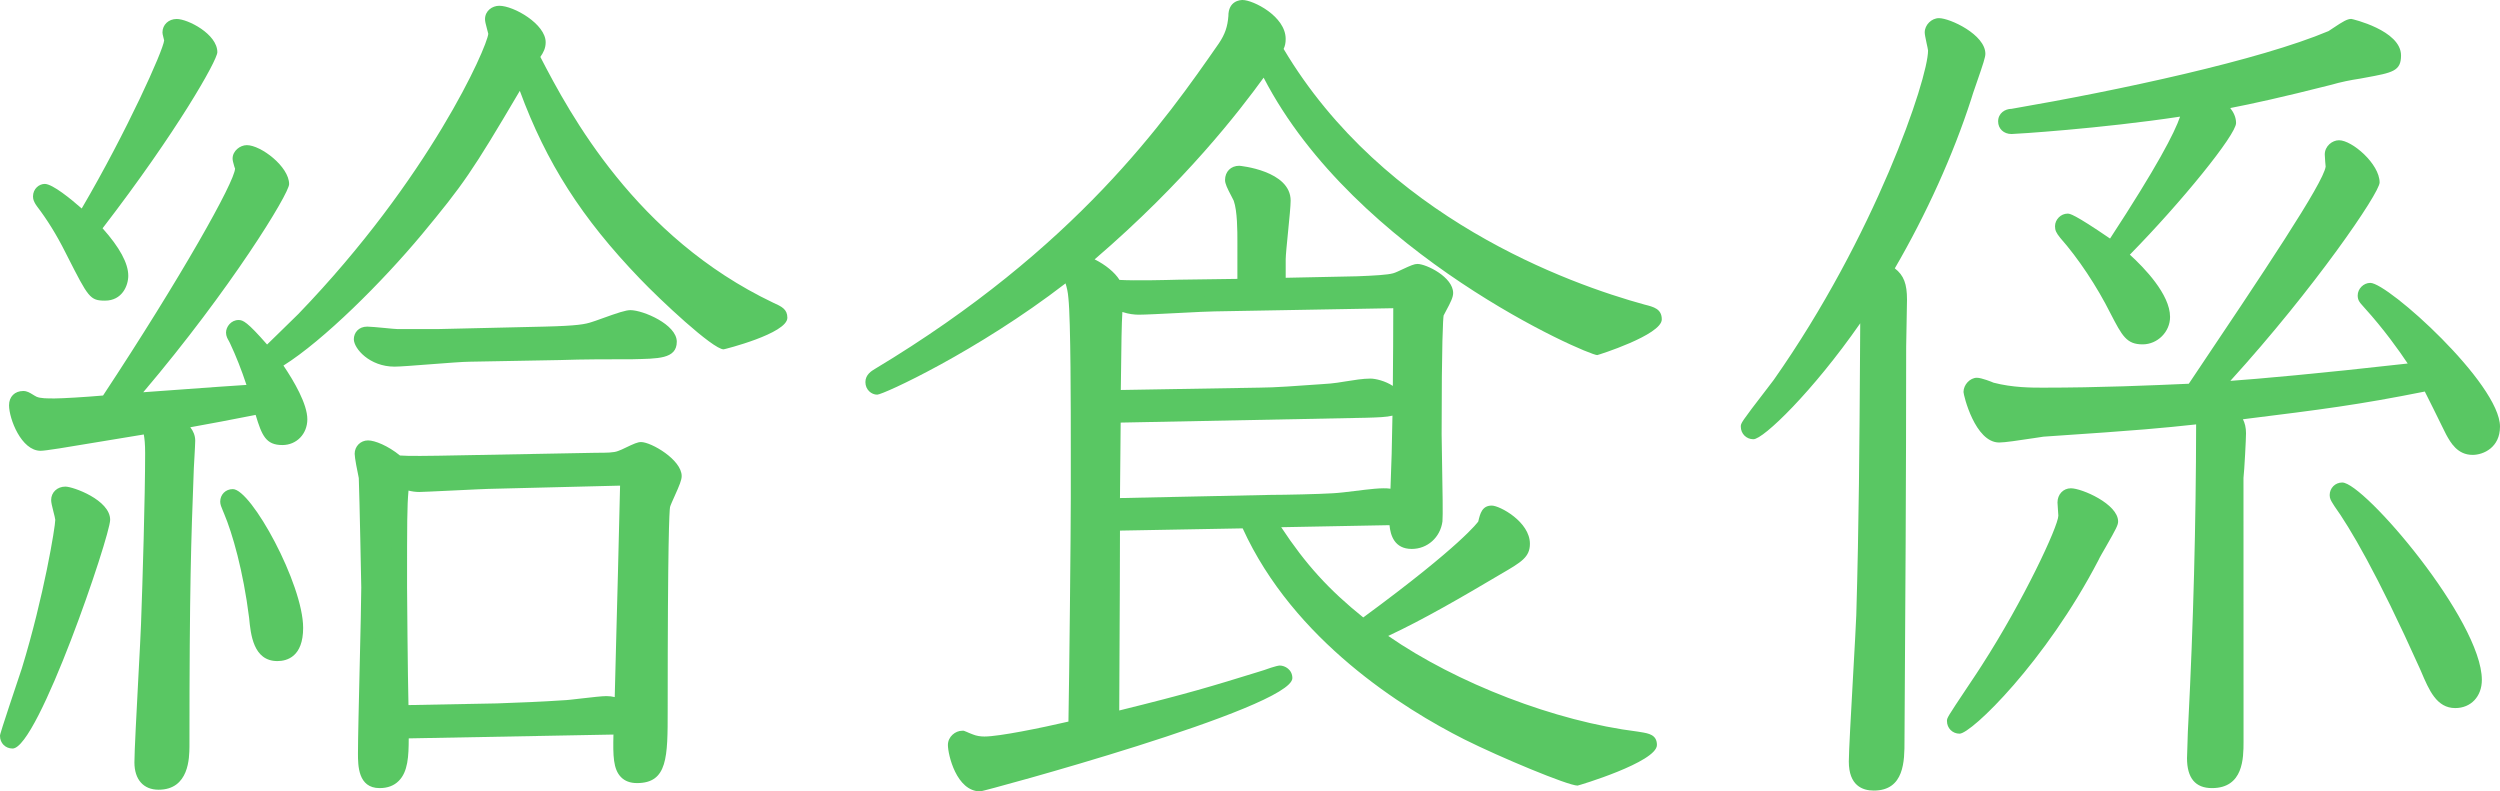
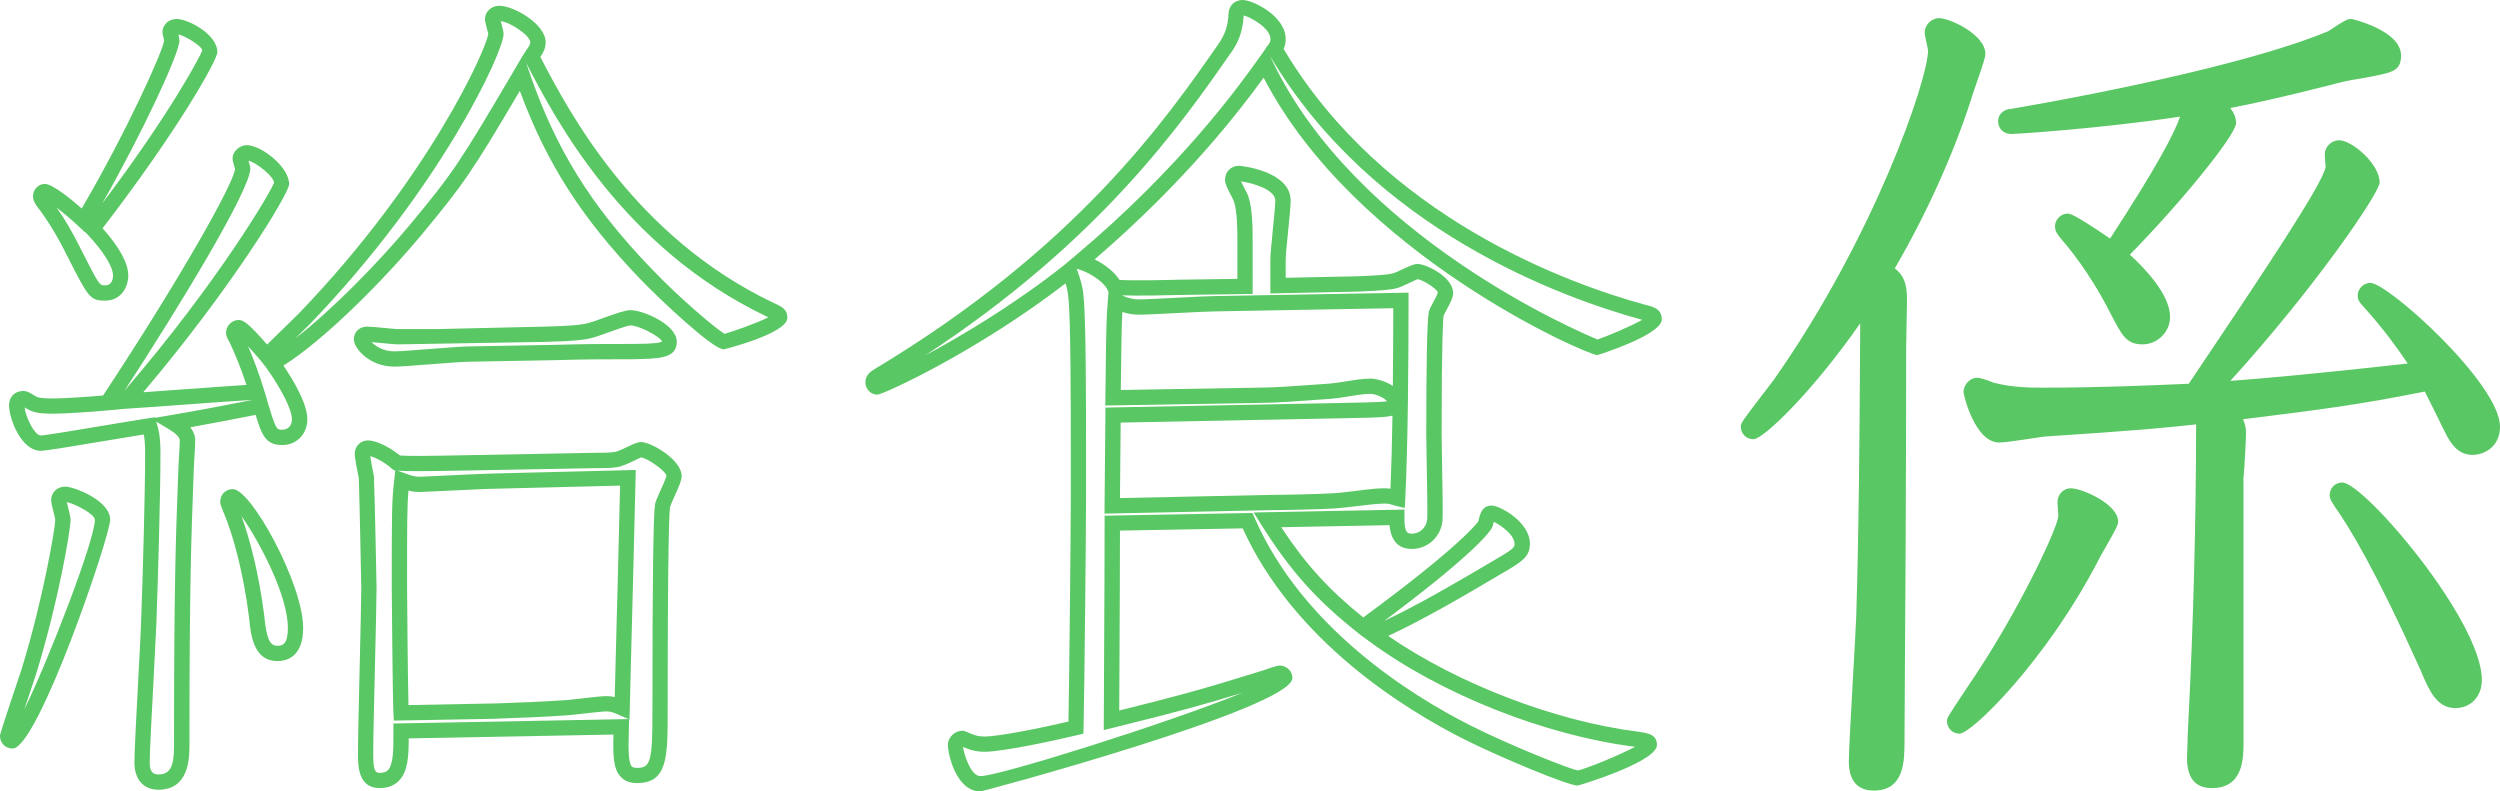
<svg xmlns="http://www.w3.org/2000/svg" version="1.1" id="レイヤー_1" x="0px" y="0px" width="81.817px" height="25.9px" viewBox="0 0 81.817 25.9" enable-background="new 0 0 81.817 25.9" xml:space="preserve">
  <g>
    <g>
-       <path fill="#59C763" d="M2.14,16.175c0.216,0,1.215,0.405,1.215,0.837c0,0.837-2.483,7.234-2.942,7.234    c-0.081,0-0.162-0.054-0.162-0.162c0-0.026,0.621-1.89,0.702-2.132c0.729-2.376,1.106-4.67,1.106-4.94    c0-0.108-0.135-0.54-0.135-0.647S2.005,16.175,2.14,16.175z M8.402,12.829c-0.217-0.702-0.433-1.242-0.648-1.701    c-0.027-0.081-0.107-0.162-0.107-0.243c0-0.054,0.054-0.162,0.161-0.162c0.136,0,0.756,0.729,0.918,0.917    c0.162-0.162,1.026-0.999,1.215-1.188c4.373-4.535,6.289-8.935,6.289-9.339c0-0.081-0.107-0.405-0.107-0.486    c0-0.135,0.135-0.189,0.216-0.189c0.404,0,1.269,0.54,1.269,0.945c0,0.162-0.081,0.27-0.216,0.458    c0.918,1.782,3.104,6.046,7.801,8.287c0.297,0.135,0.324,0.162,0.324,0.27c0,0.216-1.728,0.783-1.836,0.783    c-0.135,0-1.457-1.08-2.564-2.241C19.145,6.89,17.957,5,17.066,2.382c-1.809,3.077-2.024,3.401-3.455,5.128    c-1.35,1.62-3.428,3.671-4.696,4.373c0.404,0.567,0.891,1.376,0.891,1.835c0,0.378-0.271,0.594-0.567,0.594    c-0.404,0-0.459-0.216-0.701-1.025c-1.107,0.216-1.782,0.351-2.889,0.54c0.271,0.162,0.486,0.351,0.486,0.594    c0,0.162-0.055,0.944-0.055,1.133C6,17.687,5.945,19.199,5.945,24.435c0,0.352,0,1.16-0.756,1.16c-0.404,0-0.54-0.297-0.54-0.646    c0-0.541,0.189-3.779,0.217-4.508c0.054-1.458,0.135-4.211,0.135-5.615c0-0.513-0.054-0.701-0.108-0.891    c-1.053,0.162-3.32,0.566-3.563,0.566c-0.433,0-0.783-0.89-0.783-1.241c0-0.189,0.135-0.216,0.216-0.216s0.162,0.081,0.324,0.162    c0.188,0.081,0.432,0.081,0.702,0.081c0.27,0,1.16-0.054,1.728-0.108c2.159-3.266,4.427-7.072,4.427-7.666    c0-0.027-0.081-0.27-0.081-0.324C7.862,5.082,7.997,5,8.078,5c0.324,0,1.134,0.594,1.134,1.026c0,0.189-1.89,3.401-5.102,7.099    C5.405,13.044,7.376,12.882,8.402,12.829z M5.622,1.33c0-0.054-0.055-0.243-0.055-0.27c0-0.108,0.081-0.189,0.216-0.189    c0.271,0,1.08,0.432,1.08,0.837c0,0.108-1.134,2.294-3.833,5.776c0.432,0.459,0.918,1.08,0.918,1.539    c0,0.162-0.081,0.567-0.513,0.567c-0.352,0-0.352-0.027-1.08-1.458C1.896,7.214,1.465,6.674,1.384,6.566    C1.356,6.512,1.33,6.485,1.33,6.431c0-0.108,0.081-0.162,0.135-0.162c0.162,0,0.863,0.567,1.269,0.945    C4.245,4.677,5.622,1.681,5.622,1.33z M7.619,16.257c0.351,0,2.052,2.834,2.052,4.291c0,0.216,0,0.837-0.594,0.837    c-0.54,0-0.621-0.621-0.675-1.188c-0.189-1.512-0.54-2.78-0.837-3.482c-0.055-0.135-0.108-0.243-0.108-0.297    C7.457,16.337,7.511,16.257,7.619,16.257z M17.822,10.939c1.106-0.027,1.377-0.081,1.62-0.162    c0.188-0.054,0.998-0.378,1.188-0.378c0.351,0,1.269,0.432,1.269,0.783c0,0.243-0.162,0.324-1.188,0.324    c-0.783,0-1.62,0-2.402,0.027l-2.942,0.054c-0.405,0-2.105,0.162-2.456,0.162c-0.676,0-1.08-0.486-1.08-0.648    c0-0.081,0.054-0.162,0.188-0.162c0.162,0,0.864,0.081,0.999,0.081h1.296L17.822,10.939z M19.522,15.069    c0.352,0,0.621,0,0.811-0.081c0.107-0.027,0.539-0.27,0.647-0.27c0.243,0,1.08,0.513,1.08,0.863c0,0.162-0.352,0.811-0.378,0.973    c-0.081,0.485-0.081,5.587-0.081,6.693c0,1.512,0,2.133-0.756,2.133c-0.567,0-0.54-0.541-0.513-1.593l-7.207,0.135    c0,0.864,0.026,1.62-0.702,1.62c-0.459,0-0.459-0.486-0.459-0.891c0-0.864,0.108-4.67,0.108-5.426c0-0.027-0.055-2.916-0.081-3.59    c-0.027-0.135-0.135-0.676-0.135-0.783s0.08-0.189,0.188-0.189c0.135,0,0.54,0.135,0.944,0.486c0.243,0.027,0.756,0.027,2.187,0    L19.522,15.069z M16.203,15.744c-0.324,0-2.295,0.107-2.483,0.107c-0.271,0-0.486-0.107-0.567-0.135    c-0.081,0.729-0.081,0.945-0.081,3.51c0,0.135,0.027,3.563,0.055,4.103l2.996-0.054c0.756-0.027,1.565-0.055,2.321-0.107    c0.188,0,1.16-0.136,1.403-0.136c0.189,0,0.324,0.054,0.513,0.136c0.055-2.376,0.081-2.889,0.189-7.531L16.203,15.744z" />
      <path fill="#59C763" d="M5.189,25.845c-0.495,0-0.79-0.335-0.79-0.896c0-0.339,0.071-1.679,0.133-2.86    c0.039-0.726,0.073-1.377,0.083-1.657c0.052-1.412,0.135-4.183,0.135-5.605c0-0.298-0.019-0.475-0.044-0.608    c-0.367,0.059-0.828,0.136-1.29,0.213c-1.301,0.219-1.931,0.321-2.087,0.321c-0.632,0-1.033-1.049-1.033-1.491    c0-0.279,0.187-0.466,0.466-0.466c0.121,0,0.212,0.057,0.301,0.111c0.038,0.023,0.081,0.051,0.135,0.078    c0.128,0.055,0.342,0.055,0.59,0.055c0.237,0,1.013-0.045,1.585-0.096C5.915,9.09,7.687,5.943,7.693,5.514L7.673,5.466    C7.631,5.32,7.612,5.25,7.612,5.189c0-0.251,0.246-0.439,0.466-0.439c0.458,0,1.384,0.702,1.384,1.276    c0,0.314-1.911,3.435-4.774,6.811c0.44-0.03,0.92-0.066,1.396-0.101c0.723-0.053,1.435-0.105,1.982-0.139    c-0.164-0.496-0.341-0.944-0.538-1.363L7.49,11.159c-0.039-0.066-0.093-0.157-0.093-0.274c0-0.195,0.169-0.412,0.411-0.412    c0.143,0,0.282,0.057,0.933,0.802c0.096-0.093,0.215-0.209,0.338-0.329c0.28-0.272,0.583-0.567,0.685-0.67    c4.293-4.452,6.173-8.721,6.216-9.169c-0.004-0.022-0.025-0.097-0.045-0.172c-0.04-0.149-0.062-0.237-0.062-0.307    c0-0.275,0.237-0.439,0.466-0.439c0.478,0,1.519,0.6,1.519,1.195c0,0.192-0.072,0.33-0.174,0.479    c0.964,1.866,3.122,5.897,7.617,8.042c0.279,0.126,0.467,0.212,0.467,0.495c0,0.516-2.065,1.033-2.086,1.033    c-0.352,0-2.084-1.625-2.745-2.318c-1.892-1.969-3.055-3.78-3.925-6.142c-1.574,2.671-1.849,3.061-3.206,4.699    c-1.298,1.558-3.218,3.469-4.53,4.292c0.345,0.511,0.782,1.257,0.782,1.757c0,0.481-0.352,0.844-0.817,0.844    c-0.54,0-0.671-0.311-0.875-0.987l-0.106,0.021c-0.749,0.146-1.315,0.257-2.032,0.384c0.095,0.122,0.161,0.268,0.161,0.44    c0,0.08-0.013,0.308-0.026,0.544c-0.014,0.242-0.028,0.493-0.028,0.589c-0.078,2.091-0.135,3.594-0.135,8.881    C6.195,24.784,6.195,25.845,5.189,25.845z M5.113,13.798l0.02,0.067c0.058,0.201,0.118,0.409,0.118,0.96    c0,1.429-0.083,4.208-0.135,5.624c-0.011,0.282-0.045,0.936-0.084,1.665c-0.059,1.117-0.133,2.508-0.133,2.834    c0,0.396,0.188,0.396,0.29,0.396c0.369,0,0.506-0.247,0.506-0.91c0-5.296,0.057-6.804,0.135-8.891    c0-0.091,0.015-0.354,0.029-0.607c0.013-0.225,0.025-0.439,0.025-0.516c0-0.106-0.123-0.234-0.365-0.379L5.113,13.798z     M0.804,13.333c0.044,0.354,0.339,0.919,0.526,0.919c0.138-0.001,1.173-0.175,2.004-0.314c0.564-0.094,1.127-0.188,1.521-0.249    l0.217-0.033l0.005,0.018l0.53-0.091c0.99-0.169,1.634-0.295,2.554-0.475l0.101-0.02c-0.563,0.032-1.346,0.089-2.141,0.148    c-0.703,0.052-1.416,0.104-1.994,0.14l-0.585,0.053c-0.558,0.053-1.458,0.109-1.751,0.109c-0.291,0-0.565,0-0.801-0.102    C0.907,13.396,0.851,13.362,0.804,13.333z M8.73,13.062l0.046,0.154c0.253,0.847,0.277,0.847,0.461,0.847    c0.146,0,0.317-0.09,0.317-0.344c0-0.308-0.332-0.971-0.844-1.69l-0.176-0.226c-0.172-0.201-0.308-0.354-0.416-0.471    c0.187,0.427,0.36,0.9,0.521,1.422l0.095,0.307L8.73,13.062z M8.133,5.258C8.139,5.28,8.146,5.305,8.153,5.328    c0.029,0.102,0.04,0.139,0.04,0.186c0,0.711-2.395,4.628-4.118,7.271c3.091-3.591,4.813-6.55,4.893-6.806    C8.962,5.771,8.388,5.324,8.133,5.258z M16.387,0.692c0.009,0.034,0.02,0.074,0.031,0.115c0.04,0.149,0.062,0.237,0.062,0.307    c0,0.578-2.045,5.04-6.359,9.513c-0.077,0.077-0.258,0.254-0.458,0.45c1.201-0.93,2.715-2.475,3.757-3.726    c1.421-1.716,1.613-2.001,3.432-5.095l0.276-0.471l0.003,0.01l0.056-0.098c0.129-0.181,0.169-0.241,0.169-0.313    C17.356,1.173,16.726,0.734,16.387,0.692z M17.219,2.056l0.084,0.246c0.864,2.541,2.021,4.415,3.992,6.466    c0.989,1.037,2.139,1.991,2.417,2.157c0.223-0.057,1.066-0.353,1.434-0.541c-0.024-0.011-0.045-0.021-0.058-0.027    C20.396,8.119,18.185,3.928,17.219,2.056z M12.424,25.792c-0.709,0-0.709-0.742-0.709-1.141c0-0.447,0.029-1.682,0.057-2.875    c0.026-1.111,0.051-2.187,0.051-2.551c0-0.02-0.055-2.906-0.081-3.58c-0.047-0.217-0.135-0.667-0.135-0.793    c0-0.246,0.192-0.439,0.438-0.439c0.22,0,0.652,0.173,1.045,0.494c0.266,0.021,0.813,0.018,2.081-0.008l4.346-0.081    c0.323,0,0.575,0,0.717-0.061c0.074-0.024,0.151-0.063,0.237-0.104c0.269-0.129,0.398-0.186,0.508-0.186    c0.333,0,1.33,0.579,1.33,1.113c0,0.13-0.071,0.3-0.231,0.656c-0.056,0.123-0.139,0.308-0.15,0.358    c-0.023,0.139-0.077,1.067-0.077,6.651c0,1.536,0,2.383-1.006,2.383c-0.22,0-0.396-0.066-0.523-0.196    c-0.253-0.26-0.263-0.694-0.246-1.392l-6.7,0.125c-0.001,0.588-0.025,1.09-0.326,1.391C12.895,25.713,12.684,25.792,12.424,25.792    z M12.116,14.927c0.019,0.128,0.065,0.386,0.121,0.659c0.031,0.718,0.086,3.624,0.086,3.64c0,0.366-0.025,1.446-0.052,2.563    c-0.028,1.188-0.057,2.418-0.057,2.863c0,0.544,0.055,0.641,0.209,0.641c0.166,0,0.234-0.05,0.272-0.088    c0.181-0.181,0.181-0.696,0.18-1.194v-0.333l7.697-0.145l-0.313-0.136c-0.184-0.08-0.278-0.115-0.413-0.115    c-0.115,0-0.467,0.04-0.75,0.072c-0.289,0.033-0.561,0.063-0.653,0.063c-0.691,0.049-1.447,0.076-2.162,0.102l-0.15,0.006    l-3.243,0.058l-0.012-0.241c-0.027-0.54-0.055-3.979-0.055-4.115c0-2.584,0-2.795,0.083-3.537l0.033-0.294l-0.052-0.006    l-0.059-0.051C12.535,15.085,12.253,14.965,12.116,14.927z M20.589,23.541l-0.008,0.324c-0.015,0.584-0.029,1.089,0.099,1.22    c0.011,0.012,0.044,0.046,0.166,0.046c0.449,0,0.506-0.211,0.506-1.883c0-4.133,0.028-6.398,0.084-6.734    c0.016-0.099,0.079-0.24,0.187-0.48c0.067-0.147,0.178-0.394,0.188-0.463c-0.02-0.158-0.631-0.583-0.834-0.602    c-0.022,0.009-0.195,0.092-0.288,0.137c-0.126,0.061-0.242,0.112-0.294,0.125c-0.2,0.089-0.497,0.089-0.872,0.089L15.182,15.4    c-1.387,0.025-1.914,0.027-2.177,0.003l0.293,0.102c0.092,0.036,0.246,0.097,0.422,0.097c0.081,0,0.49-0.021,0.956-0.043    c0.623-0.03,1.342-0.064,1.528-0.064l4.602-0.114l-0.006,0.263c-0.062,2.657-0.097,3.962-0.126,5.037    c-0.021,0.803-0.04,1.479-0.063,2.494l-0.009,0.372L20.589,23.541z M13.369,16.055c-0.047,0.527-0.047,1.016-0.047,3.171    c0,0.122,0.022,2.902,0.046,3.849l2.896-0.055c0.709-0.026,1.459-0.053,2.162-0.102c0.102-0.001,0.35-0.03,0.614-0.061    c0.341-0.039,0.664-0.076,0.807-0.076c0.1,0,0.187,0.012,0.271,0.032c0.02-0.831,0.036-1.439,0.055-2.148    c0.028-1.039,0.062-2.292,0.12-4.772l-4.083,0.101c-0.189,0-0.897,0.034-1.51,0.064c-0.477,0.022-0.897,0.043-0.979,0.043    C13.588,16.101,13.47,16.081,13.369,16.055z M0.412,24.497C0.177,24.497,0,24.32,0,24.084c0-0.047,0-0.075,0.715-2.211    c0.726-2.367,1.094-4.643,1.094-4.861c-0.003-0.048-0.033-0.156-0.06-0.265c-0.048-0.19-0.075-0.303-0.075-0.383    c0-0.251,0.2-0.439,0.466-0.439c0.252,0,1.465,0.437,1.465,1.087C3.604,17.542,1.244,24.497,0.412,24.497z M2.186,16.432    c0.012,0.053,0.03,0.124,0.048,0.194c0.048,0.192,0.075,0.305,0.075,0.386c0,0.341-0.396,2.662-1.117,5.014    c-0.07,0.207-0.243,0.727-0.399,1.199c0.833-1.708,2.312-5.562,2.312-6.213C3.104,16.824,2.45,16.485,2.186,16.432z M9.077,21.635    c-0.79,0-0.874-0.885-0.924-1.414c-0.193-1.542-0.549-2.773-0.818-3.408l-0.04-0.096c-0.051-0.121-0.088-0.208-0.088-0.299    c0-0.234,0.177-0.411,0.412-0.411c0.606,0,2.302,3.111,2.302,4.541C9.921,21.494,9.392,21.635,9.077,21.635z M7.903,16.891    c0.262,0.71,0.571,1.87,0.747,3.275c0.069,0.727,0.176,0.969,0.427,0.969c0.207,0,0.344-0.1,0.344-0.587    C9.421,19.472,8.468,17.687,7.903,16.891z M12.91,11.999c-0.812,0-1.33-0.59-1.33-0.898c0-0.205,0.15-0.412,0.438-0.412    c0.088,0,0.332,0.022,0.563,0.044c0.192,0.019,0.375,0.037,0.436,0.037h1.296l3.503-0.081c1.098-0.026,1.342-0.081,1.547-0.149    c0.067-0.019,0.182-0.061,0.318-0.11c0.536-0.194,0.8-0.28,0.949-0.28c0.416,0,1.519,0.469,1.519,1.033    c0,0.576-0.636,0.552-1.446,0.574c-0.778,0-1.608,0-2.385,0.027l-2.947,0.054c-0.205,0-0.781,0.045-1.29,0.084    C13.571,11.961,13.089,11.999,12.91,11.999z M12.157,11.197c0.12,0.12,0.377,0.302,0.753,0.302c0.159,0,0.654-0.039,1.132-0.076    c0.543-0.042,1.104-0.086,1.324-0.086l2.938-0.054c0.781-0.027,1.621-0.027,2.407-0.027c0.698,0,0.905-0.043,0.955-0.08    c-0.057-0.159-0.752-0.527-1.036-0.527c-0.104,0.006-0.56,0.171-0.779,0.25c-0.151,0.055-0.278,0.1-0.34,0.118    c-0.283,0.095-0.611,0.146-1.683,0.172l-4.811,0.081c-0.067,0-0.271-0.019-0.483-0.039C12.399,11.218,12.261,11.205,12.157,11.197    z M3.436,9.839c-0.492,0-0.547-0.109-1.224-1.439L2.133,8.245C1.856,7.693,1.545,7.189,1.208,6.749L1.161,6.679    C1.122,6.61,1.08,6.538,1.08,6.431c0-0.254,0.2-0.412,0.385-0.412c0.256,0,0.868,0.504,1.209,0.804    c1.485-2.536,2.668-5.176,2.698-5.5c-0.003-0.012-0.017-0.065-0.027-0.11C5.326,1.136,5.317,1.1,5.317,1.06    c0-0.25,0.2-0.439,0.466-0.439c0.364,0,1.33,0.494,1.33,1.087c0,0.262-1.315,2.592-3.756,5.763    c0.559,0.625,0.841,1.147,0.841,1.552C4.198,9.351,3.995,9.839,3.436,9.839z M1.854,6.796c0.268,0.38,0.507,0.788,0.725,1.224    l0.078,0.153C3.25,9.339,3.254,9.339,3.436,9.339c0.244,0,0.263-0.243,0.263-0.317c0-0.294-0.31-0.793-0.85-1.367L2.795,7.599    L2.79,7.608L2.563,7.396C2.327,7.177,2.067,6.96,1.854,6.796z M5.838,1.127c0.021,0.089,0.034,0.15,0.034,0.202    c0,0.42-1.217,3.032-2.528,5.332c2.268-3.007,3.227-4.859,3.276-5.011C6.614,1.514,6.08,1.179,5.838,1.127z" />
    </g>
    <g>
-       <path fill="#59C763" d="M40.746,9.374V7.916c0-0.378,0-1.053-0.135-1.431c-0.026-0.081-0.27-0.486-0.27-0.594    c0-0.027,0-0.216,0.216-0.216c0.027,0,1.431,0.162,1.431,0.891c0,0.297-0.162,1.646-0.162,1.916v0.864l2.592-0.054    c0.701-0.027,1.053-0.054,1.241-0.108c0.135-0.027,0.621-0.297,0.729-0.297c0.216,0,0.918,0.378,0.918,0.702    c0,0.135-0.27,0.567-0.297,0.648c-0.081,0.432-0.081,3.293-0.081,3.967c0,0.433,0.054,2.564,0.027,2.835    c-0.055,0.405-0.378,0.675-0.756,0.675c-0.486,0-0.486-0.486-0.486-0.783l-4.237,0.081c0.998,1.593,1.862,2.511,3.131,3.509    c3.104-2.268,3.941-3.212,3.995-3.347c0.081-0.323,0.107-0.378,0.216-0.378c0.162,0,0.999,0.459,0.999,0.999    c0,0.297-0.189,0.405-0.837,0.782c-1.323,0.783-2.754,1.62-4.049,2.187c2.187,1.62,5.587,3.05,8.638,3.429    c0.323,0.054,0.404,0.054,0.404,0.188c0,0.243-2.132,1.079-2.348,1.079c-0.217,0-2.295-0.836-3.591-1.484    c-2.888-1.457-5.83-3.778-7.207-6.937L36.4,17.121c0,0.08,0,2.051-0.026,6.451c2.645-0.648,3.319-0.863,5.074-1.404    c0.054-0.026,0.405-0.135,0.432-0.135c0.027,0,0.162,0.027,0.162,0.162c0,0.514-9.097,3.455-9.96,3.455    c-0.567,0-0.81-1.025-0.81-1.269c0-0.135,0.135-0.216,0.216-0.216c0.026,0,0.054,0.027,0.27,0.107    c0.135,0.055,0.297,0.082,0.459,0.082c0.594,0,2.321-0.379,2.996-0.541c0.027-1.188,0.081-6.424,0.081-7.504v-1.619    c0-1.35,0-4.238-0.081-4.967c-0.027-0.351-0.107-0.54-0.216-0.864c-2.996,2.375-6.208,3.806-6.289,3.806    c-0.055,0-0.136-0.054-0.136-0.162c0-0.081,0.055-0.135,0.189-0.216c6.694-4.022,9.637-8.287,11.364-10.77    c0.216-0.324,0.297-0.621,0.323-0.972c0-0.135,0.027-0.297,0.217-0.297c0.242,0,1.16,0.459,1.16,1.025    c0,0.135-0.027,0.216-0.108,0.324c2.889,4.967,8.099,7.531,12.039,8.61c0.324,0.081,0.378,0.108,0.378,0.243    c0,0.216-1.781,0.918-1.862,0.918c-0.108,0-7.99-3.212-10.878-9.313c-0.81,1.133-2.699,3.698-6.047,6.505    c0.594,0.189,1.026,0.567,1.134,0.837c0.567,0.054,2.133,0,2.24,0L40.746,9.374z M36.4,16.554l5.21-0.109    c0.432,0,1.593-0.026,2.024-0.053c0.486-0.027,1.241-0.162,1.7-0.162c0.189,0,0.297,0.054,0.405,0.08    c0.081-1.619,0.107-4.129,0.107-6.478l-6.1,0.108c-0.352,0-2.079,0.108-2.483,0.108c-0.216,0-0.486-0.054-0.756-0.216    c-0.054,0.675-0.054,0.917-0.081,3.185l4.805-0.081c0.54,0,1.565-0.081,2.321-0.135c0.351-0.027,0.918-0.162,1.296-0.162    c0.216,0,0.81,0.189,0.81,0.513c0,0.243-0.108,0.243-0.999,0.27l-8.232,0.162L36.4,16.554z" />
      <path fill="#59C763" d="M32.082,25.9c-0.783,0-1.06-1.209-1.06-1.519c0-0.274,0.246-0.466,0.466-0.466h0.054l0.103,0.041    c0.033,0.016,0.09,0.041,0.2,0.082c0.108,0.044,0.238,0.066,0.372,0.066c0.484,0,1.868-0.284,2.75-0.489    c0.028-1.464,0.077-6.234,0.077-7.306v-1.619c0-1.264,0-4.224-0.079-4.939c-0.016-0.194-0.047-0.33-0.093-0.477    c-2.884,2.223-5.967,3.642-6.164,3.642c-0.186,0-0.386-0.158-0.386-0.412c0-0.243,0.202-0.365,0.311-0.43    c6.607-3.97,9.518-8.153,11.256-10.653c0.204-0.303,0.285-0.55,0.312-0.893C40.199,0.026,40.588,0,40.666,0    c0.341,0,1.41,0.529,1.41,1.275c0,0.126-0.02,0.228-0.067,0.327c3.289,5.528,9.348,7.691,11.814,8.367    c0.299,0.075,0.562,0.141,0.562,0.484c0,0.51-2.091,1.168-2.112,1.168c-0.321,0-7.923-3.29-10.918-9.079    c-0.788,1.085-2.572,3.409-5.531,5.946c0.358,0.179,0.657,0.424,0.814,0.673c0.525,0.029,1.518,0.004,1.913-0.007l1.945-0.027    V7.916c0-0.353,0-1.009-0.12-1.347c-0.012-0.029-0.04-0.082-0.073-0.144c-0.144-0.273-0.211-0.415-0.211-0.534    c0-0.274,0.191-0.466,0.466-0.466c0.017,0,1.681,0.157,1.681,1.141c0,0.165-0.041,0.581-0.085,1.022    c-0.036,0.363-0.077,0.774-0.077,0.894v0.609l2.337-0.049c0.575-0.022,0.998-0.047,1.178-0.098c0.074-0.019,0.185-0.074,0.3-0.127    c0.278-0.13,0.394-0.179,0.497-0.179c0.286,0,1.168,0.428,1.168,0.952c0,0.132-0.074,0.292-0.242,0.601    c-0.032,0.059-0.06,0.108-0.07,0.134c-0.018,0.112-0.065,0.825-0.065,3.881c0,0.144,0.006,0.473,0.013,0.859    c0.019,1.022,0.031,1.819,0.014,2c-0.071,0.525-0.493,0.9-1.005,0.9c-0.566,0-0.697-0.445-0.728-0.778l-3.544,0.067    c0.799,1.213,1.565,2.054,2.685,2.953c3.233-2.373,3.76-3.133,3.764-3.14c0.06-0.258,0.125-0.521,0.441-0.521    c0.261,0,1.249,0.531,1.249,1.249c0,0.438-0.277,0.601-0.949,0.991c-1.286,0.762-2.531,1.485-3.688,2.026    c2.247,1.554,5.471,2.797,8.171,3.132l0.09,0.015c0.262,0.042,0.533,0.086,0.533,0.422c0,0.56-2.571,1.329-2.598,1.329    c-0.311,0-2.538-0.928-3.703-1.511c-2.005-1.012-5.588-3.245-7.256-6.907l-4.016,0.073c-0.001,0.635-0.005,2.509-0.024,5.887    c2.287-0.564,3.021-0.791,4.551-1.263l0.198-0.062c-0.001-0.003,0.405-0.146,0.505-0.146c0.166,0,0.412,0.131,0.412,0.412    C42.292,23.169,32.184,25.9,32.082,25.9z M31.517,24.447c0.029,0.248,0.26,0.953,0.565,0.953c0.623,0,6.117-1.728,8.582-2.729    c-1.202,0.368-2.055,0.61-4.23,1.145l-0.312,0.076l0.002-0.321c0.026-4.398,0.026-6.369,0.026-6.449v-0.245l4.839-0.089    l0.067,0.153c1.573,3.609,5.117,5.817,7.09,6.813c1.321,0.661,3.253,1.428,3.492,1.459c0.2-0.028,1.351-0.49,1.873-0.773    c-2.953-0.37-6.382-1.733-8.729-3.473l-0.179-0.133l-0.003,0.002l-0.166-0.126l0.004-0.002c-1.357-1.069-2.219-2.036-3.175-3.562    l-0.234-0.374l4.934-0.095v0.255c0,0.459,0.069,0.533,0.236,0.533c0.263,0,0.472-0.188,0.508-0.458    c0.016-0.157-0.004-1.226-0.017-1.933c-0.007-0.392-0.013-0.725-0.013-0.869c0-2.361,0.028-3.712,0.085-4.013    c0.021-0.066,0.06-0.145,0.111-0.24c0.051-0.094,0.17-0.313,0.183-0.38c-0.02-0.118-0.498-0.422-0.671-0.434    c-0.019,0.008-0.185,0.086-0.283,0.132c-0.188,0.088-0.308,0.143-0.395,0.16c-0.185,0.054-0.513,0.083-1.28,0.113l-2.852,0.06    v-1.12c0-0.144,0.037-0.514,0.079-0.943c0.039-0.391,0.083-0.833,0.083-0.973c0-0.375-0.771-0.583-1.125-0.633    c0.033,0.071,0.097,0.192,0.132,0.259c0.052,0.098,0.093,0.181,0.104,0.216c0.147,0.412,0.147,1.098,0.147,1.508V9.62    l-2.433,0.034c-0.376,0.01-1.285,0.032-1.84,0.011c0.215,0.108,0.409,0.133,0.541,0.133c0.207,0,0.766-0.029,1.304-0.057    c0.513-0.026,1.008-0.051,1.18-0.051l6.35-0.112v0.254c0,1.979-0.019,4.711-0.107,6.49l-0.016,0.302l-0.294-0.071    c-0.032-0.008-0.065-0.019-0.1-0.029c-0.077-0.023-0.144-0.044-0.246-0.044c-0.246,0-0.598,0.043-0.938,0.085    c-0.27,0.032-0.534,0.064-0.749,0.077c-0.439,0.026-1.608,0.053-2.038,0.053l-5.462,0.114l0.031-3.47l8.476-0.167    c0.342-0.01,0.609-0.019,0.736-0.038c-0.073-0.114-0.373-0.245-0.542-0.245c-0.203,0-0.478,0.044-0.743,0.088    c-0.196,0.032-0.384,0.062-0.533,0.073l-0.346,0.025c-0.715,0.052-1.524,0.111-1.995,0.111l-5.058,0.085l0.008-0.644    c0.022-1.925,0.025-2.173,0.077-2.816l0.02-0.245l-0.03-0.075c-0.069-0.175-0.429-0.517-0.978-0.691l-0.034-0.011l0.041,0.12    c0.088,0.258,0.158,0.462,0.184,0.794c0.082,0.735,0.082,3.606,0.082,4.986v1.619c0,1.126-0.054,6.335-0.081,7.51l-0.005,0.192    l-0.187,0.045c-0.635,0.152-2.42,0.548-3.055,0.548c-0.2,0-0.391-0.035-0.553-0.101C31.602,24.482,31.554,24.462,31.517,24.447z     M48.886,17.077c-0.017,0.058-0.033,0.124-0.042,0.158c-0.096,0.248-0.956,1.16-3.546,3.087c1.114-0.527,2.318-1.228,3.555-1.959    c0.642-0.374,0.714-0.432,0.714-0.567C49.566,17.505,49.111,17.181,48.886,17.077z M36.676,13.83l-0.023,2.47l4.953-0.104    c0.429,0,1.581-0.025,2.014-0.053c0.206-0.011,0.46-0.042,0.718-0.074c0.436-0.053,0.895-0.117,1.168-0.075    c0.03-0.705,0.052-1.533,0.065-2.391c-0.192,0.049-0.476,0.058-0.867,0.069L36.676,13.83z M36.732,10.21    c-0.026,0.441-0.032,0.909-0.05,2.424l-0.002,0.129l4.548-0.077c0.456,0,1.257-0.058,1.963-0.109l0.345-0.025    c0.136-0.01,0.309-0.039,0.49-0.068c0.285-0.046,0.58-0.094,0.823-0.094c0.167,0,0.488,0.077,0.734,0.24    c0.009-0.883,0.013-1.763,0.014-2.543l-5.845,0.104c-0.173,0-0.657,0.025-1.159,0.051c-0.549,0.028-1.118,0.057-1.329,0.057    C37.127,10.298,36.94,10.28,36.732,10.21z M40.7,0.505c0,0.01-0.001,0.024-0.001,0.042c-0.033,0.449-0.142,0.776-0.365,1.11    c-1.668,2.398-4.329,6.224-10.064,9.98c1.201-0.646,2.926-1.668,4.572-2.973l-0.003,0l0.349-0.292    c3.467-2.908,5.376-5.581,6.004-6.459l0.231-0.324l-0.005-0.007l0.1-0.132c0.05-0.065,0.059-0.093,0.059-0.174    C41.576,0.916,40.917,0.555,40.7,0.505z M41.563,1.829l0.058,0.123c2.728,5.76,9.996,8.888,10.662,9.158    c0.271-0.087,1.09-0.431,1.463-0.645c-0.02-0.005-0.036-0.009-0.049-0.012C51.161,9.758,44.939,7.535,41.563,1.829z" />
    </g>
    <g>
      <path fill="#59C763" d="M62.159,9.805c0,0.243-0.026,1.323-0.026,1.539c0,4.238-0.027,8.611-0.055,12.903    c0,0.647,0,1.376-0.755,1.376c-0.324,0-0.567-0.135-0.567-0.701c0-0.514,0.216-4.021,0.243-4.777    c0.107-3.699,0.107-6.722,0.135-10.393c-1.781,2.753-3.59,4.373-3.752,4.373c-0.108,0-0.162-0.082-0.162-0.162    c0-0.055,0.864-1.161,1.025-1.377c3.267-4.643,5.103-9.906,5.103-10.932c0-0.081-0.108-0.513-0.108-0.594    c0-0.108,0.108-0.216,0.216-0.216c0.271,0,1.269,0.486,1.269,0.917c0,0.135-0.404,1.215-0.459,1.431    c-0.62,1.917-1.565,3.941-2.591,5.668C62.052,9.077,62.159,9.266,62.159,9.805z M67.774,16.23c0.323,0,1.295,0.485,1.295,0.836    c0,0.108-0.539,0.973-0.62,1.161c-1.782,3.429-4.157,5.534-4.319,5.534c-0.107,0-0.162-0.082-0.162-0.162    c0-0.055,0.945-1.432,1.107-1.701c1.322-2.051,2.537-4.589,2.537-5.021c0-0.054-0.027-0.378-0.027-0.433    C67.585,16.31,67.666,16.23,67.774,16.23z M72.902,13.53c0.243,0.189,0.352,0.351,0.352,0.648c0,0.188-0.055,1.214-0.081,1.431    v8.664c0,0.566,0,1.27-0.783,1.27c-0.485,0-0.566-0.352-0.566-0.729c0-0.135,0.026-0.729,0.026-0.864    c0.027-0.595,0.271-4.751,0.271-10.338c-1.269,0.134-1.646,0.189-5.264,0.431c-0.216,0.027-1.188,0.189-1.431,0.189    c-0.54,0-0.918-1.295-0.918-1.403s0.108-0.216,0.189-0.216s0.378,0.108,0.432,0.135c0.701,0.189,1.35,0.189,1.728,0.189    c1.943,0,3.698-0.081,4.912-0.135c2.754-4.103,4.508-6.722,4.589-7.315c0-0.054-0.026-0.378-0.026-0.432    c0-0.135,0.135-0.216,0.216-0.216c0.27,0,1.079,0.647,1.079,1.133c0,0.216-2.159,3.482-5.236,6.775    c0.297,0,2.564-0.162,6.829-0.648c-0.188-0.324-0.837-1.295-1.646-2.187C77.438,9.751,77.41,9.751,77.41,9.67    s0.081-0.162,0.162-0.162c0.405,0,3.995,3.158,3.995,4.454c0,0.539-0.432,0.675-0.647,0.675c-0.352,0-0.514-0.297-0.648-0.54    c-0.107-0.216-0.647-1.323-0.782-1.565C77.087,13.018,75.953,13.152,72.902,13.53z M72.93,4.029c0,0.216-1.619,2.349-3.59,4.319    c0.701,0.594,1.431,1.431,1.431,2.024c0,0.351-0.297,0.648-0.648,0.648c-0.378,0-0.459-0.162-0.837-0.891    c-0.432-0.864-1.052-1.809-1.673-2.51c-0.108-0.135-0.108-0.162-0.108-0.216c0-0.081,0.081-0.162,0.162-0.162    s0.756,0.432,1.458,0.917c0.675-1.026,2.537-3.86,2.537-4.643c-2.699,0.432-5.75,0.621-5.831,0.621    c-0.107,0-0.188-0.054-0.188-0.162c0-0.135,0.135-0.162,0.188-0.162c3.158-0.54,8.044-1.539,10.474-2.564    c0.108-0.054,0.54-0.378,0.647-0.378c0.027,0,1.377,0.378,1.377,0.945c0,0.324-0.107,0.324-1.134,0.513    c-0.351,0.054-0.621,0.108-0.999,0.216c-1.808,0.458-2.834,0.675-3.725,0.836C72.66,3.543,72.93,3.759,72.93,4.029z     M76.654,16.041c0.486,0,4.319,4.318,4.319,6.209c0,0.432-0.271,0.674-0.621,0.674c-0.404,0-0.594-0.351-0.891-1.053    c-0.243-0.539-1.7-3.832-2.861-5.452c-0.081-0.135-0.107-0.161-0.107-0.216C76.493,16.095,76.573,16.041,76.654,16.041z" />
      <path fill="#59C763" d="M61.323,25.873c-0.373,0-0.817-0.165-0.817-0.951c0-0.306,0.071-1.585,0.14-2.821    c0.048-0.855,0.093-1.65,0.104-1.965c0.088-3.014,0.104-5.639,0.122-8.417l0.007-1.138c-1.551,2.23-3.167,3.794-3.496,3.794    c-0.231,0-0.412-0.181-0.412-0.412c0-0.113,0-0.126,0.84-1.218l0.235-0.308c3.313-4.71,5.053-9.857,5.053-10.783    c-0.003-0.037-0.026-0.141-0.049-0.245c-0.042-0.2-0.06-0.288-0.06-0.349c0-0.244,0.222-0.466,0.466-0.466    c0.361,0,1.519,0.539,1.519,1.167c0,0.107-0.065,0.313-0.291,0.963c-0.081,0.234-0.155,0.446-0.176,0.529    c-0.585,1.811-1.467,3.76-2.497,5.529c0.298,0.232,0.399,0.513,0.399,1.022c0,0.126-0.007,0.475-0.014,0.814    c-0.007,0.315-0.013,0.621-0.013,0.725c0,4.239-0.027,8.612-0.055,12.905C62.328,24.894,62.328,25.873,61.323,25.873z     M61.39,8.986l-0.019,2.736c-0.018,2.781-0.034,5.408-0.122,8.429c-0.012,0.319-0.056,1.117-0.104,1.978    c-0.065,1.172-0.14,2.501-0.14,2.793c0,0.451,0.154,0.451,0.317,0.451c0.429,0,0.505-0.295,0.505-1.126    c0.027-4.293,0.055-8.666,0.055-12.903c0-0.105,0.006-0.416,0.013-0.735c0.007-0.334,0.014-0.679,0.014-0.804    c0-0.471-0.073-0.563-0.359-0.728L61.39,8.986z M63.455,1.094c0.037,0.002,0.061,0.106,0.083,0.211    c0.042,0.2,0.06,0.288,0.06,0.349c0,1.148-1.945,6.523-5.148,11.076l-0.243,0.319c-0.028,0.037-0.061,0.079-0.096,0.124    c0.696-0.703,1.746-1.908,2.813-3.557l0.424-0.654l-0.019-0.01l0.13-0.218c1.063-1.792,1.976-3.787,2.567-5.618    c0.019-0.073,0.097-0.301,0.185-0.554c0.094-0.271,0.251-0.726,0.264-0.816C64.474,1.55,63.688,1.099,63.455,1.094z M72.39,25.792    c-0.542,0-0.816-0.329-0.816-0.979c0-0.068,0.007-0.255,0.014-0.441c0.006-0.179,0.013-0.356,0.013-0.423l0.014-0.276    c0.166-3.233,0.252-6.523,0.257-9.784l-0.046,0.005c-1.031,0.11-1.653,0.177-4.951,0.397c-0.044,0.007-0.16,0.024-0.303,0.046    c-0.52,0.079-0.965,0.145-1.145,0.145c-0.793,0-1.168-1.554-1.168-1.653c0-0.239,0.214-0.466,0.439-0.466    c0.153,0,0.505,0.142,0.544,0.161c0.622,0.163,1.244,0.163,1.615,0.163c1.867,0,3.544-0.074,4.768-0.128l0.007,0    c2.467-3.675,4.405-6.567,4.479-7.105l0,0c-0.003,0-0.009-0.082-0.015-0.165c-0.007-0.102-0.014-0.205-0.014-0.233    c0-0.274,0.245-0.466,0.466-0.466c0.428,0,1.329,0.775,1.329,1.383c0,0.341-2.133,3.466-4.885,6.492    c0.919-0.066,2.842-0.234,5.804-0.568c-0.282-0.426-0.788-1.132-1.407-1.815l-0.09-0.102C77.228,9.9,77.16,9.825,77.16,9.67    c0-0.22,0.192-0.412,0.412-0.412c0.58,0,4.245,3.303,4.245,4.704c0,0.679-0.537,0.925-0.897,0.925    c-0.496,0-0.718-0.399-0.864-0.664L79.92,13.95c-0.16-0.327-0.417-0.848-0.564-1.136c-2.165,0.433-3.344,0.583-5.952,0.907    c0.064,0.125,0.101,0.272,0.101,0.458c0,0.189-0.054,1.222-0.083,1.461l0.002,8.634C73.423,24.804,73.423,25.792,72.39,25.792z     M72.37,13.433v0.178c0,3.36-0.087,6.754-0.258,10.087L72.1,23.961c0,0.057-0.007,0.243-0.014,0.43    c-0.006,0.179-0.013,0.356-0.013,0.423c0,0.445,0.125,0.479,0.316,0.479c0.453,0,0.533-0.268,0.533-1.02v-8.664    c0.026-0.229,0.081-1.239,0.081-1.431c0-0.198-0.055-0.295-0.255-0.45L72.37,13.433z M79.619,12.25l0.089,0.16    c0.105,0.19,0.458,0.907,0.661,1.319l0.126,0.257c0.138,0.248,0.236,0.401,0.425,0.401c0.041,0,0.397-0.012,0.397-0.425    c0-0.894-2.184-3.039-3.257-3.873c0.708,0.833,1.232,1.641,1.374,1.884l0.164,0.281L79.619,12.25z M64.765,12.882    c0.062,0.275,0.406,1.1,0.661,1.1c0.156,0,0.728-0.087,1.069-0.139c0.147-0.022,0.269-0.041,0.33-0.049    c3.303-0.222,3.921-0.288,4.945-0.397l0.6-0.063v0.011l0.763-0.094c2.626-0.325,3.817-0.473,5.849-0.872    c-4.126,0.466-6.302,0.619-6.592,0.619h-0.451l-0.033,0.048l-0.259,0.012c-1.229,0.054-2.911,0.129-4.79,0.129    c-0.396,0-1.06,0-1.793-0.198C64.994,12.959,64.856,12.91,64.765,12.882z M76.558,5.092c0.025,0.017,0.031,0.089,0.036,0.161    c0.007,0.102,0.014,0.205,0.014,0.233c-0.086,0.644-1.476,2.751-4.353,7.039c3.032-3.253,5.031-6.312,5.128-6.602    C77.376,5.648,76.753,5.142,76.558,5.092z M64.13,24.011c-0.231,0-0.412-0.181-0.412-0.412c0-0.104,0-0.108,0.671-1.113    c0.209-0.313,0.406-0.607,0.473-0.717c1.361-2.112,2.496-4.541,2.501-4.892c0-0.027-0.007-0.111-0.013-0.196    c-0.008-0.104-0.015-0.207-0.015-0.236c0-0.265,0.188-0.465,0.439-0.465c0.356,0,1.545,0.514,1.545,1.086    c0,0.113-0.057,0.229-0.401,0.829c-0.108,0.188-0.209,0.359-0.239,0.431C66.947,21.659,64.516,24.011,64.13,24.011z     M67.837,16.486c0.003,0.043,0.007,0.101,0.011,0.159c0.008,0.102,0.015,0.203,0.015,0.232c0,0.553-1.349,3.251-2.577,5.156    c-0.063,0.105-0.266,0.409-0.48,0.73c-0.057,0.085-0.119,0.179-0.182,0.271c0.831-0.804,2.365-2.54,3.604-4.924    c0.026-0.063,0.136-0.256,0.257-0.467c0.118-0.204,0.315-0.547,0.341-0.627C68.778,16.906,68.142,16.537,67.837,16.486z     M80.353,23.173c-0.611,0-0.858-0.586-1.121-1.205l-0.04-0.091c-1.407-3.133-2.296-4.619-2.794-5.313l-0.056-0.09    c-0.053-0.085-0.099-0.157-0.099-0.271c0-0.231,0.181-0.412,0.411-0.412c0.711,0,4.569,4.516,4.569,6.459    C81.224,22.793,80.865,23.173,80.353,23.173z M77.021,16.591c0.528,0.8,1.38,2.308,2.626,5.081l0.042,0.096    c0.305,0.72,0.44,0.905,0.663,0.905c0.235,0,0.371-0.154,0.371-0.424C80.724,20.741,78.107,17.59,77.021,16.591z M70.122,11.27    c-0.527,0-0.669-0.274-1.05-1.008c-0.447-0.894-1.06-1.813-1.647-2.477c-0.136-0.169-0.171-0.249-0.171-0.382    c0-0.219,0.192-0.412,0.412-0.412c0.069,0,0.195,0,1.389,0.816c1.535-2.347,2.116-3.467,2.292-3.99    c-2.608,0.394-5.398,0.569-5.517,0.569c-0.254,0-0.438-0.173-0.438-0.412c0-0.268,0.226-0.412,0.438-0.412    c3.519-0.605,8.126-1.595,10.376-2.545c0.019-0.01,0.081-0.053,0.154-0.102c0.315-0.21,0.457-0.296,0.591-0.296    c0.017,0,1.627,0.372,1.627,1.195c0,0.514-0.271,0.563-1.172,0.728l-0.167,0.031c-0.33,0.051-0.593,0.102-0.976,0.21    c-1.596,0.405-2.553,0.613-3.274,0.753c0.109,0.14,0.19,0.301,0.19,0.491c0,0.383-1.782,2.584-3.476,4.307    c0.47,0.428,1.316,1.301,1.316,2.037C71.021,10.859,70.609,11.27,70.122,11.27z M68.04,7.736c0.534,0.655,1.071,1.486,1.469,2.281    c0.391,0.752,0.411,0.752,0.613,0.752c0.212,0,0.398-0.186,0.398-0.398c0-0.417-0.539-1.154-1.342-1.833l-0.208-0.176l0.004-0.003    C68.588,8.092,68.271,7.883,68.04,7.736z M71.911,3.223v0.293c0,0.524-0.617,1.732-1.985,3.867    c1.535-1.635,2.673-3.148,2.76-3.402c-0.006-0.094-0.204-0.263-0.349-0.386l-0.401-0.342l0.49-0.118    c0.775-0.141,1.761-0.339,3.708-0.833c0.398-0.114,0.688-0.169,1.022-0.221l0.16-0.029c0.383-0.07,0.688-0.126,0.762-0.173    c-0.002-0.004,0-0.024,0-0.063c0-0.251-0.744-0.584-1.117-0.686c-0.082,0.042-0.241,0.148-0.323,0.203    c-0.098,0.065-0.182,0.12-0.223,0.14c-2.255,0.952-6.334,1.809-8.852,2.283c1.134-0.101,2.655-0.262,4.059-0.486L71.911,3.223z" />
    </g>
  </g>
</svg>